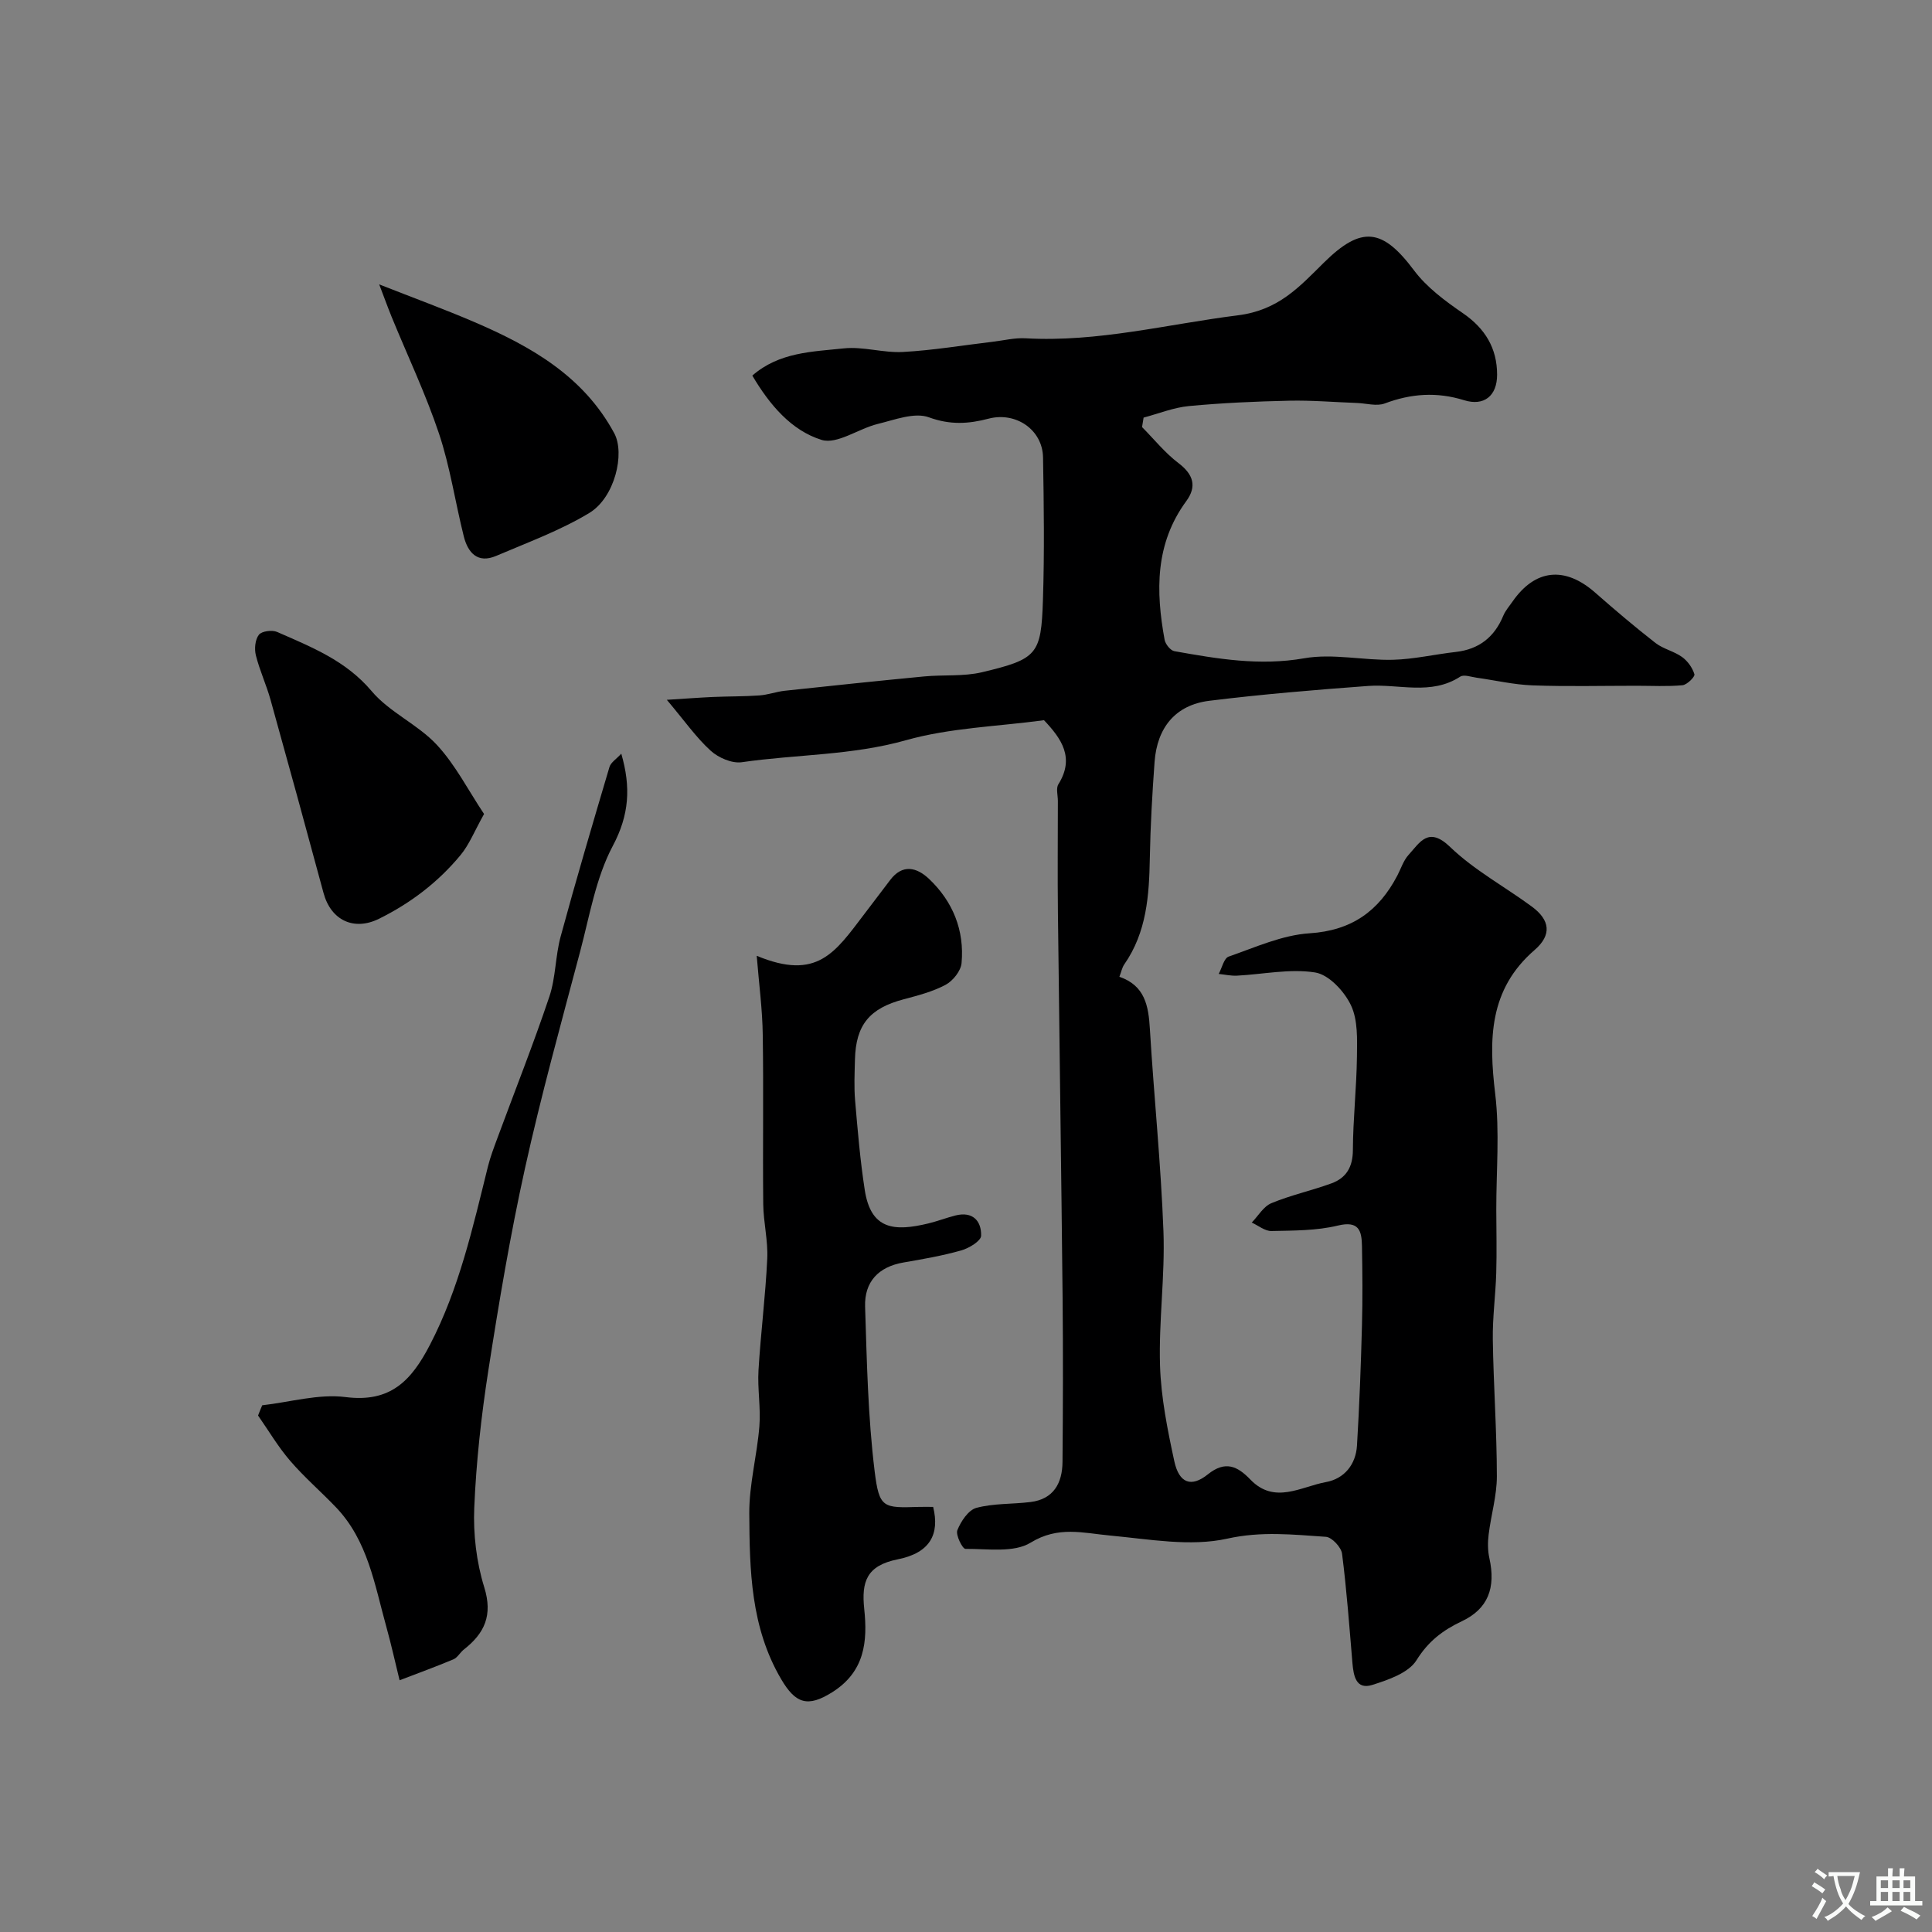
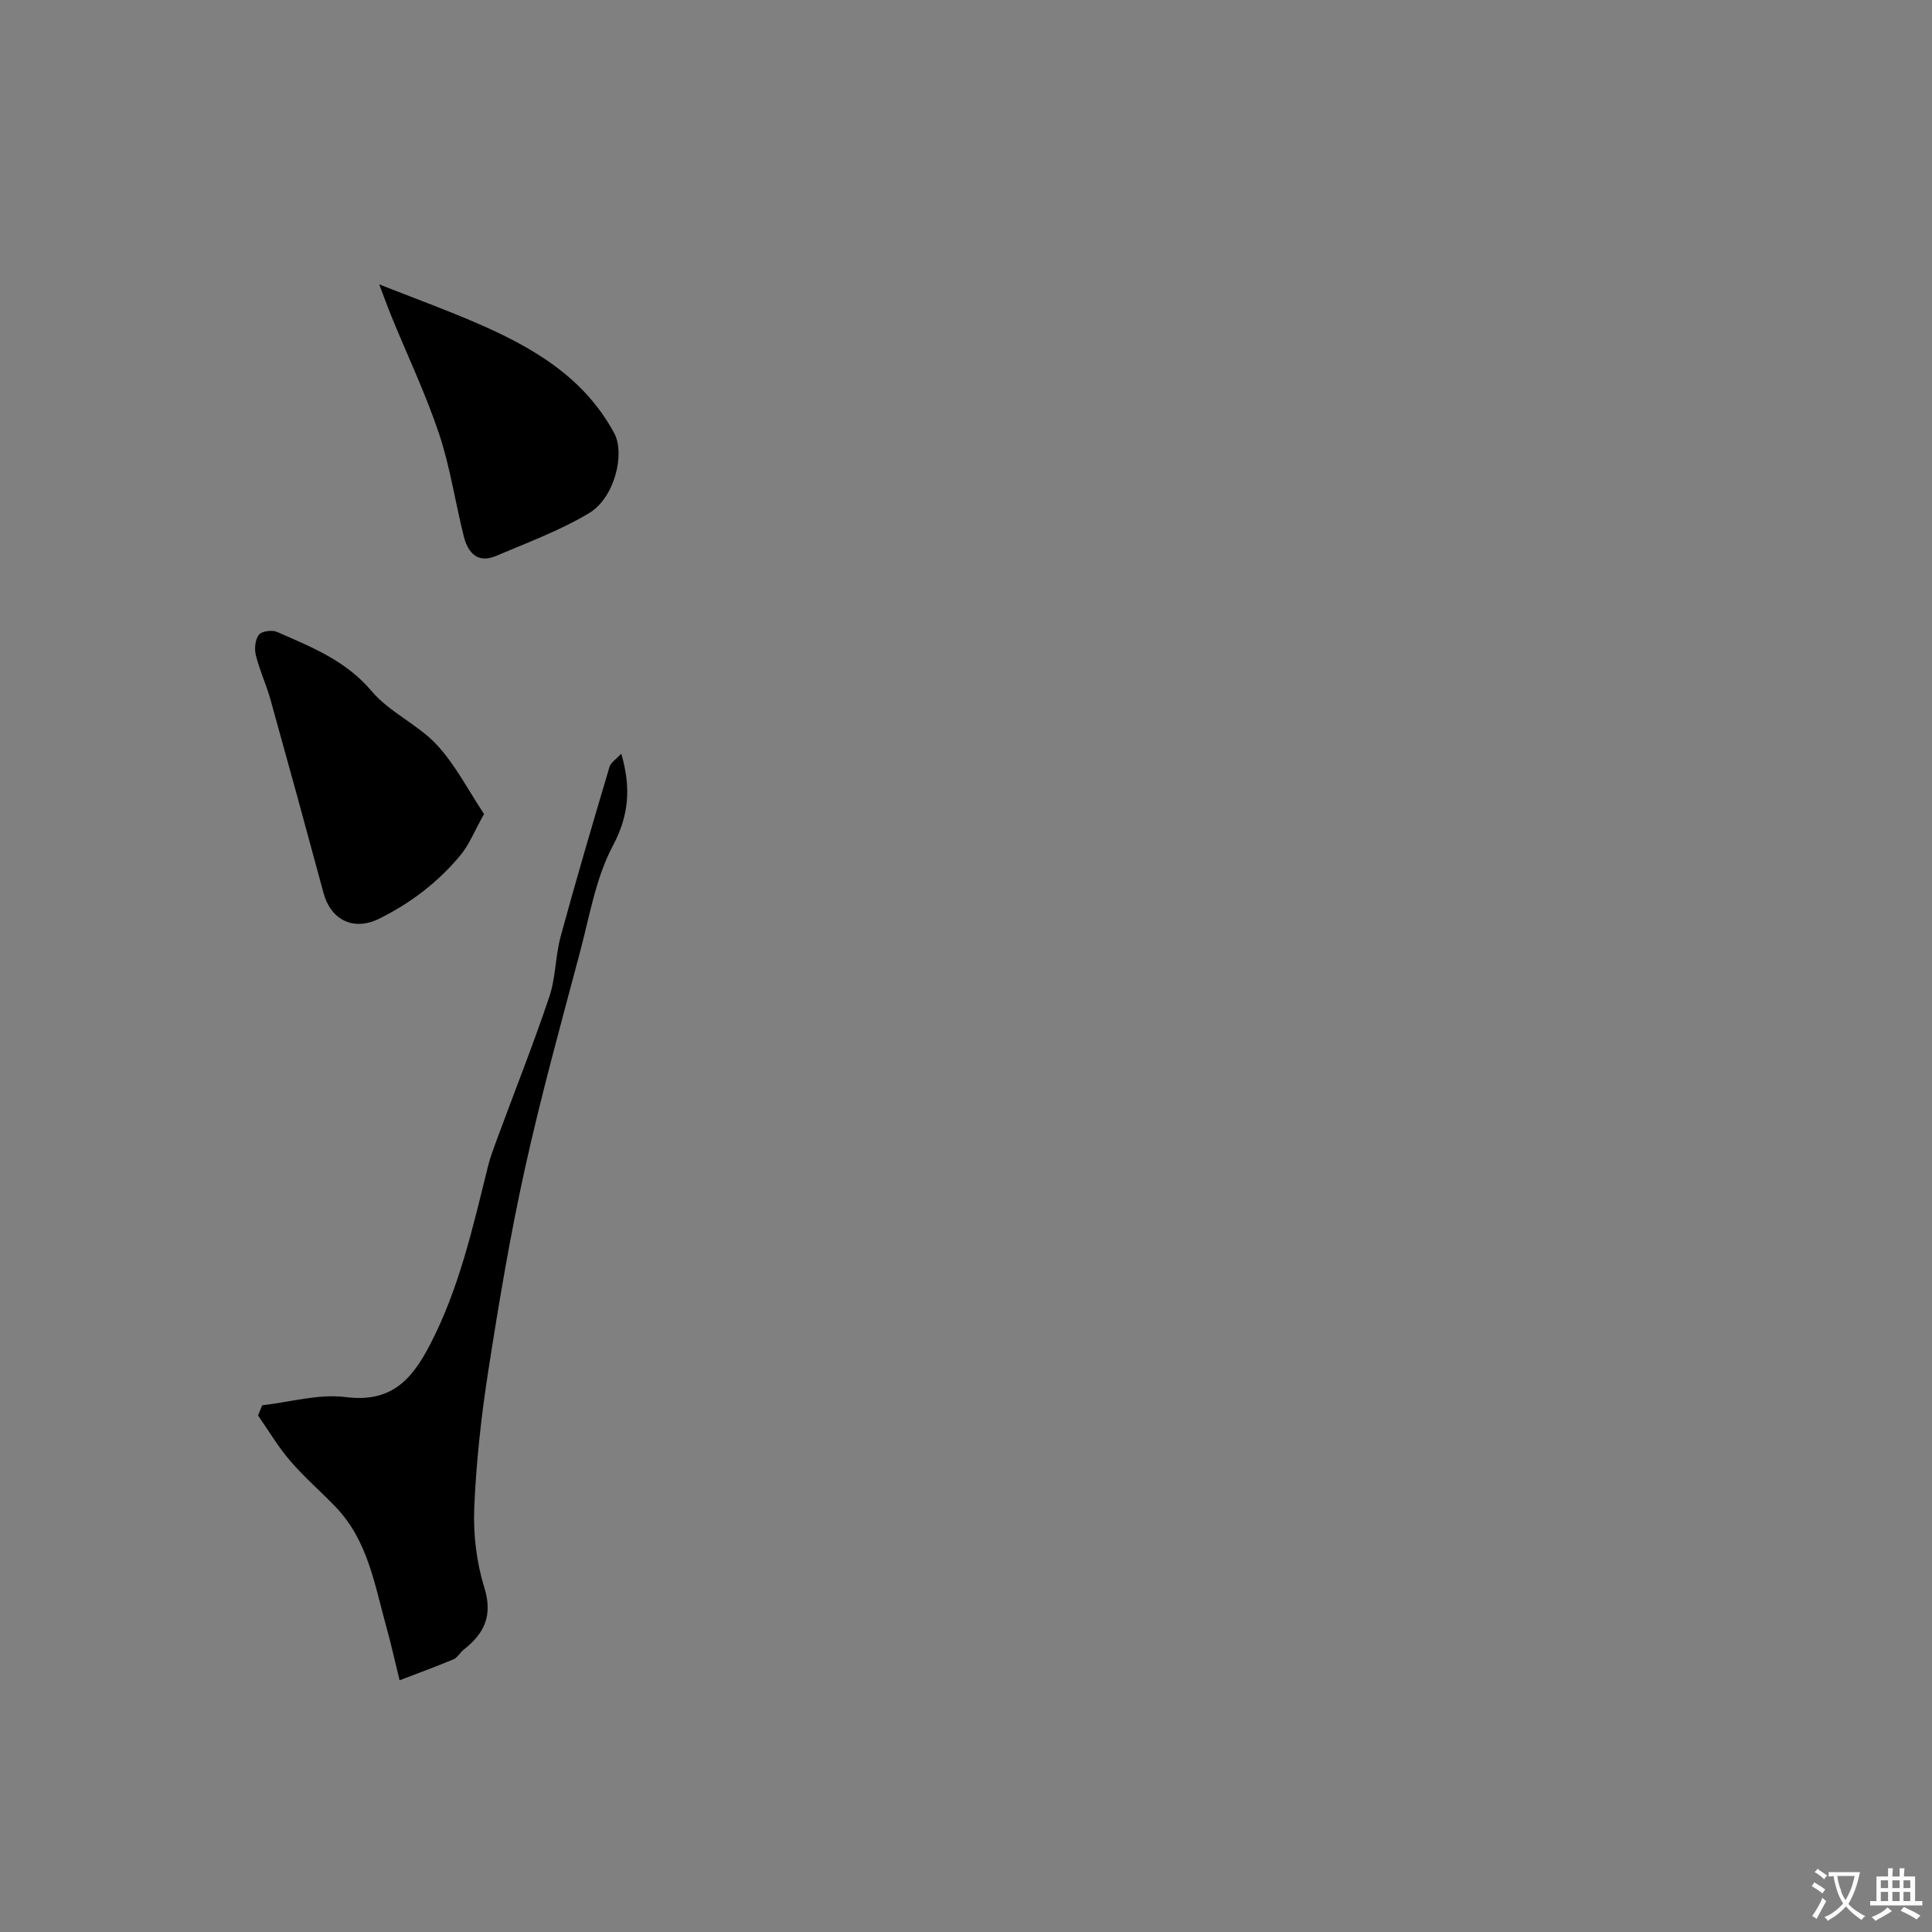
<svg xmlns="http://www.w3.org/2000/svg" enable-background="new 0 0 400 400" viewBox="0 0 400 400">
  <rect x="0" y="0" width="400" height="400" fill="#808080" stroke="none" />
  <g fill="#000001">
-     <path d="m216.15 149.11c-9.57 1.3-19.41 1.56-28.6 4.15-11.22 3.16-22.68 2.91-33.98 4.55-2.03.29-4.84-.93-6.44-2.39-3.01-2.74-5.39-6.17-9.07-10.53 3.81-.24 6.68-.46 9.56-.59 3.21-.14 6.42-.09 9.62-.32 1.77-.13 3.5-.78 5.27-.97 9.6-1.03 19.2-2.04 28.81-2.96 3.99-.38 8.14.04 11.99-.87 11.47-2.74 12.25-3.64 12.62-14.97.32-9.82.19-19.67.02-29.5-.1-5.75-5.63-9.51-11.28-8.03-4.14 1.09-7.96 1.33-12.35-.28-2.98-1.09-7.09.52-10.58 1.37-3.99.97-8.43 4.3-11.65 3.3-6.24-1.94-10.74-7.23-14.33-13.31 5.58-4.87 12.45-4.94 18.93-5.63 4.02-.43 8.21.97 12.28.74 6.2-.34 12.36-1.38 18.54-2.11 2.28-.27 4.57-.85 6.83-.72 14.95.85 29.33-2.92 43.97-4.76 8.44-1.06 12.75-5.94 17.81-10.93 7.77-7.67 12.12-7.08 18.63 1.62 2.64 3.53 6.46 6.35 10.15 8.89 4.61 3.17 7.06 7.27 7.06 12.72 0 4.4-2.73 6.56-6.83 5.28-5.64-1.75-10.95-1.39-16.43.67-1.68.63-3.84-.03-5.79-.1-4.66-.17-9.31-.57-13.96-.47-6.94.15-13.89.46-20.79 1.11-3.18.3-6.26 1.56-9.39 2.39-.11.65-.21 1.31-.32 1.96 2.49 2.51 4.74 5.34 7.53 7.45 3.11 2.36 3.86 4.84 1.62 7.89-6.47 8.82-6.32 18.64-4.48 28.7.17.91 1.21 2.22 2.03 2.36 8.88 1.58 17.64 3.09 26.87 1.47 5.92-1.04 12.24.46 18.36.31 4.35-.11 8.67-1.13 13.02-1.62 4.82-.55 8.02-3.08 9.85-7.53.43-1.03 1.22-1.92 1.87-2.86 4.7-6.79 10.86-7.42 17.15-1.89 4.07 3.58 8.21 7.09 12.48 10.42 1.61 1.25 3.84 1.7 5.51 2.91 1.15.83 2.15 2.23 2.55 3.57.15.51-1.53 2.18-2.47 2.27-3.15.29-6.35.11-9.52.11-7.17 0-14.34.18-21.5-.08-3.88-.14-7.74-1.05-11.61-1.59-1.14-.16-2.62-.71-3.38-.22-6.09 3.95-12.72 1.46-19.09 1.93-10.97.81-21.95 1.72-32.87 3.07-6.96.86-10.8 5.49-11.33 12.67-.48 6.61-.86 13.24-.98 19.87-.14 7.77-.65 15.38-5.3 22.05-.44.63-.59 1.47-1 2.55 5.31 1.83 6.03 6.06 6.31 10.81.84 13.97 2.29 27.92 2.81 41.9.34 9.24-.99 18.54-.71 27.79.21 6.63 1.55 13.29 2.96 19.81.99 4.55 3.51 5.47 6.94 2.71 3.62-2.91 6.14-1.7 8.81 1.08 5 5.19 10.47 1.46 15.64.52 3.79-.69 6.19-3.62 6.43-7.57.5-8.27.81-16.55 1.03-24.83.15-5.5.1-11 0-16.5-.06-3.12-.62-5.27-4.99-4.21-4.42 1.07-9.15 1.03-13.75 1.13-1.35.03-2.72-1.14-4.08-1.75 1.34-1.38 2.44-3.35 4.08-4.02 4.02-1.67 8.33-2.6 12.43-4.1 3.06-1.12 4.42-3.39 4.43-6.9.03-6.44.76-12.87.84-19.3.04-3.59.22-7.6-1.24-10.67-1.37-2.89-4.57-6.34-7.41-6.79-5.23-.83-10.78.38-16.2.66-1.25.06-2.51-.23-3.77-.36.68-1.24 1.08-3.25 2.07-3.59 5.49-1.91 11.05-4.45 16.72-4.82 8.75-.56 14.34-4.6 18.19-11.95.76-1.45 1.27-3.13 2.34-4.3 2.35-2.58 4.09-5.97 8.61-1.61 4.97 4.79 11.27 8.18 16.89 12.32 3.82 2.81 4.16 5.9.59 8.99-9.49 8.2-9.51 18.55-8.16 29.83.94 7.86.21 15.93.22 23.9.01 4.39.12 8.78-.01 13.17-.14 4.59-.78 9.19-.71 13.77.14 9.44.83 18.87.84 28.31 0 4.01-1.21 8.01-1.7 12.03-.2 1.61-.2 3.34.15 4.91 1.37 6.18-.3 10.51-5.7 13.06-3.93 1.86-6.94 4.13-9.39 8.07-1.63 2.62-5.81 4.06-9.14 5.11-3.37 1.06-3.89-1.84-4.12-4.49-.64-7.56-1.19-15.14-2.15-22.66-.17-1.35-2.11-3.43-3.35-3.51-6.78-.45-13.33-1.2-20.42.38-7.66 1.7-16.15.11-24.23-.64-5.64-.52-10.75-2.04-16.48 1.47-3.49 2.14-8.93 1.25-13.5 1.29-.61 0-2.06-2.9-1.67-3.87.73-1.83 2.28-4.17 3.93-4.62 3.58-.96 7.47-.75 11.2-1.21 4.82-.59 6.6-3.94 6.64-8.29.1-11.33.13-22.67.02-34-.27-26.6-.67-53.2-.97-79.8-.09-7.69-.01-15.38-.01-23.07 0-1.17-.42-2.61.11-3.45 3.43-5.5.62-9.45-2.98-13.26z" />
-     <path d="m156.67 197.89c12.55 5.2 16.21-.68 22.29-8.66 1.78-2.34 3.56-4.68 5.33-7.02 2.58-3.42 5.54-2.62 8.05-.25 4.95 4.69 7.36 10.65 6.74 17.45-.15 1.62-1.79 3.67-3.3 4.48-2.68 1.43-5.74 2.22-8.71 3.01-7.02 1.86-9.88 5.27-10.06 12.45-.07 2.83-.21 5.68.03 8.49.53 6.2 1.05 12.41 2 18.55 1.27 8.2 6.09 8.62 13.16 6.91 1.89-.46 3.73-1.17 5.62-1.65 3.56-.9 5.39 1.12 5.31 4.2-.03 1.08-2.5 2.58-4.1 3.03-3.91 1.11-7.94 1.81-11.95 2.5-5.22.89-8.13 4.02-7.97 9.14.36 11.36.59 22.78 1.97 34.04.95 7.75 1.77 7.65 9.2 7.43.99-.03 1.98 0 2.92 0 1.38 5.63-.61 9.51-7.32 10.85-6.5 1.3-7.54 4.66-6.95 10.28.71 6.73.13 12.98-6.63 17.24-5.07 3.19-7.59 2.37-10.57-2.71-6.33-10.78-6.53-22.57-6.6-34.34-.03-5.99 1.61-11.98 2.09-18 .31-3.84-.41-7.76-.18-11.62.46-7.71 1.45-15.39 1.81-23.1.18-3.74-.79-7.52-.83-11.29-.12-11.66.08-23.33-.1-34.99-.06-5.23-.77-10.47-1.25-16.42z" />
    <path d="m54.29 290.95c5.76-.65 11.67-2.41 17.26-1.7 9.32 1.19 13.62-3.43 17.44-10.77 6.09-11.71 8.9-24.36 12.03-36.96.51-2.04 1.27-4.01 2-5.99 3.59-9.72 7.42-19.37 10.72-29.19 1.33-3.97 1.23-8.39 2.34-12.46 3.19-11.74 6.64-23.41 10.1-35.07.28-.96 1.44-1.66 2.45-2.77 2.01 6.94 1.66 12.67-1.76 19.1-3.51 6.61-4.79 14.45-6.75 21.83-3.96 14.94-8.1 29.85-11.43 44.93-3.06 13.84-5.41 27.86-7.59 41.88-1.46 9.39-2.51 18.89-2.91 28.37-.23 5.48.45 11.26 2.07 16.48 1.8 5.8.07 9.52-4.22 12.88-.78.61-1.31 1.68-2.17 2.04-3.67 1.54-7.42 2.9-11.14 4.33-.9-3.67-1.72-7.38-2.73-11.02-2.43-8.71-3.83-17.89-10.46-24.81-3.11-3.25-6.55-6.21-9.47-9.61-2.49-2.89-4.45-6.23-6.64-9.37.27-.72.56-1.42.86-2.12z" />
    <path d="m100.22 168.53c-1.99 3.55-3.07 6.34-4.88 8.52-4.64 5.6-10.33 9.95-16.91 13.19-5.12 2.52-9.91.35-11.45-5.37-3.6-13.34-7.25-26.66-10.96-39.96-.87-3.13-2.27-6.11-3.05-9.25-.33-1.33-.15-3.24.63-4.24.59-.76 2.74-1.04 3.78-.58 7.09 3.12 14.22 5.91 19.57 12.26 3.69 4.38 9.56 6.88 13.49 11.11 3.87 4.17 6.53 9.46 9.78 14.32z" />
    <path d="m78.51 58.88c7.19 2.83 13.5 5.14 19.66 7.78 11.74 5.04 22.63 11.2 29.01 23.05 2.25 4.18.12 13.3-5.18 16.5-6.02 3.63-12.76 6.1-19.27 8.88-3.83 1.64-5.85-.65-6.7-4.01-1.78-7.08-2.83-14.39-5.13-21.28-2.76-8.25-6.53-16.16-9.83-24.23-.93-2.3-1.76-4.62-2.56-6.69z" />
  </g>
  <path d="m377.9 391.2c-.2.3-.4.5-.6.8-.7-.6-1.4-1-2.2-1.5.2-.3.4-.5.5-.8.6.4 1.4.8 2.3 1.5zm-1.8 6.1c-.2-.2-.5-.4-.9-.6.4-.6.8-1.2 1.2-1.9s.7-1.3.9-1.9c.3.3.5.5.8.7-.7 1.3-1.4 2.6-2 3.7zm2.2-9c-.3.3-.5.5-.6.8-.6-.6-1.3-1.1-2-1.5.3-.3.5-.5.6-.7.6.5 1.3.9 2 1.4zm.3.2v-.9h2 4.5c-.3 1.3-.6 2.5-1 3.6s-.9 2.1-1.4 3c.4.5 1 1 1.6 1.4s1.2.8 1.9 1.1c-.3.2-.5.4-.8.8-.4-.3-1-.7-1.6-1.2s-1.2-1.1-1.6-1.6c-.5.6-1.1 1.1-1.7 1.6s-1.4.9-2.1 1.4c-.1-.3-.3-.5-.7-.8.6-.2 1.2-.5 1.9-1s1.4-1.1 2-1.8c-.5-.8-.9-1.6-1.2-2.5s-.6-2-.8-3.2c-.4.1-.7.1-1 .1zm2.5 2.7c.2 1 .7 1.7 1 2.2.3-.5.6-1.1 1-2s.6-1.9.9-3h-3.2-.4c.1.9.3 1.8.7 2.8z" fill="#fafbfa" />
  <path d="m396.5 388.5v1.5 3.6h1.5v.9c-.4 0-1 0-1.7 0h-7.9c-.5 0-.9 0-1.2 0v-.9h1.3v-3.5c0-.7 0-1.2 0-1.6h2.4c0-.8 0-1.4 0-1.7h1c0 .3-.1.8-.1 1.7h1.5c0-.8 0-1.4 0-1.7h1c0 .3-.1.9-.1 1.7zm-8.2 9.2c-.2-.3-.5-.5-.8-.8.8-.3 1.4-.6 1.9-.9s1-.7 1.4-1.1c.3.3.6.5.9.8-1.6 1-2.8 1.6-3.4 2zm2.6-6.8v-1.6h-1.5v1.6zm0 2.7v-1.9h-1.5v1.9zm2.4-2.7v-1.6h-1.5v1.6zm0 2.7v-1.9h-1.5v1.9zm.2 2 .7-.8c.4.2.9.5 1.6.8s1.3.7 1.8 1c-.3.3-.5.5-.8.8-.4-.3-1.5-1-3.3-1.8zm2-4.7v-1.6h-1.4v1.6zm0 2.7v-1.9h-1.4v1.9z" fill="#fafbfa" />
</svg>